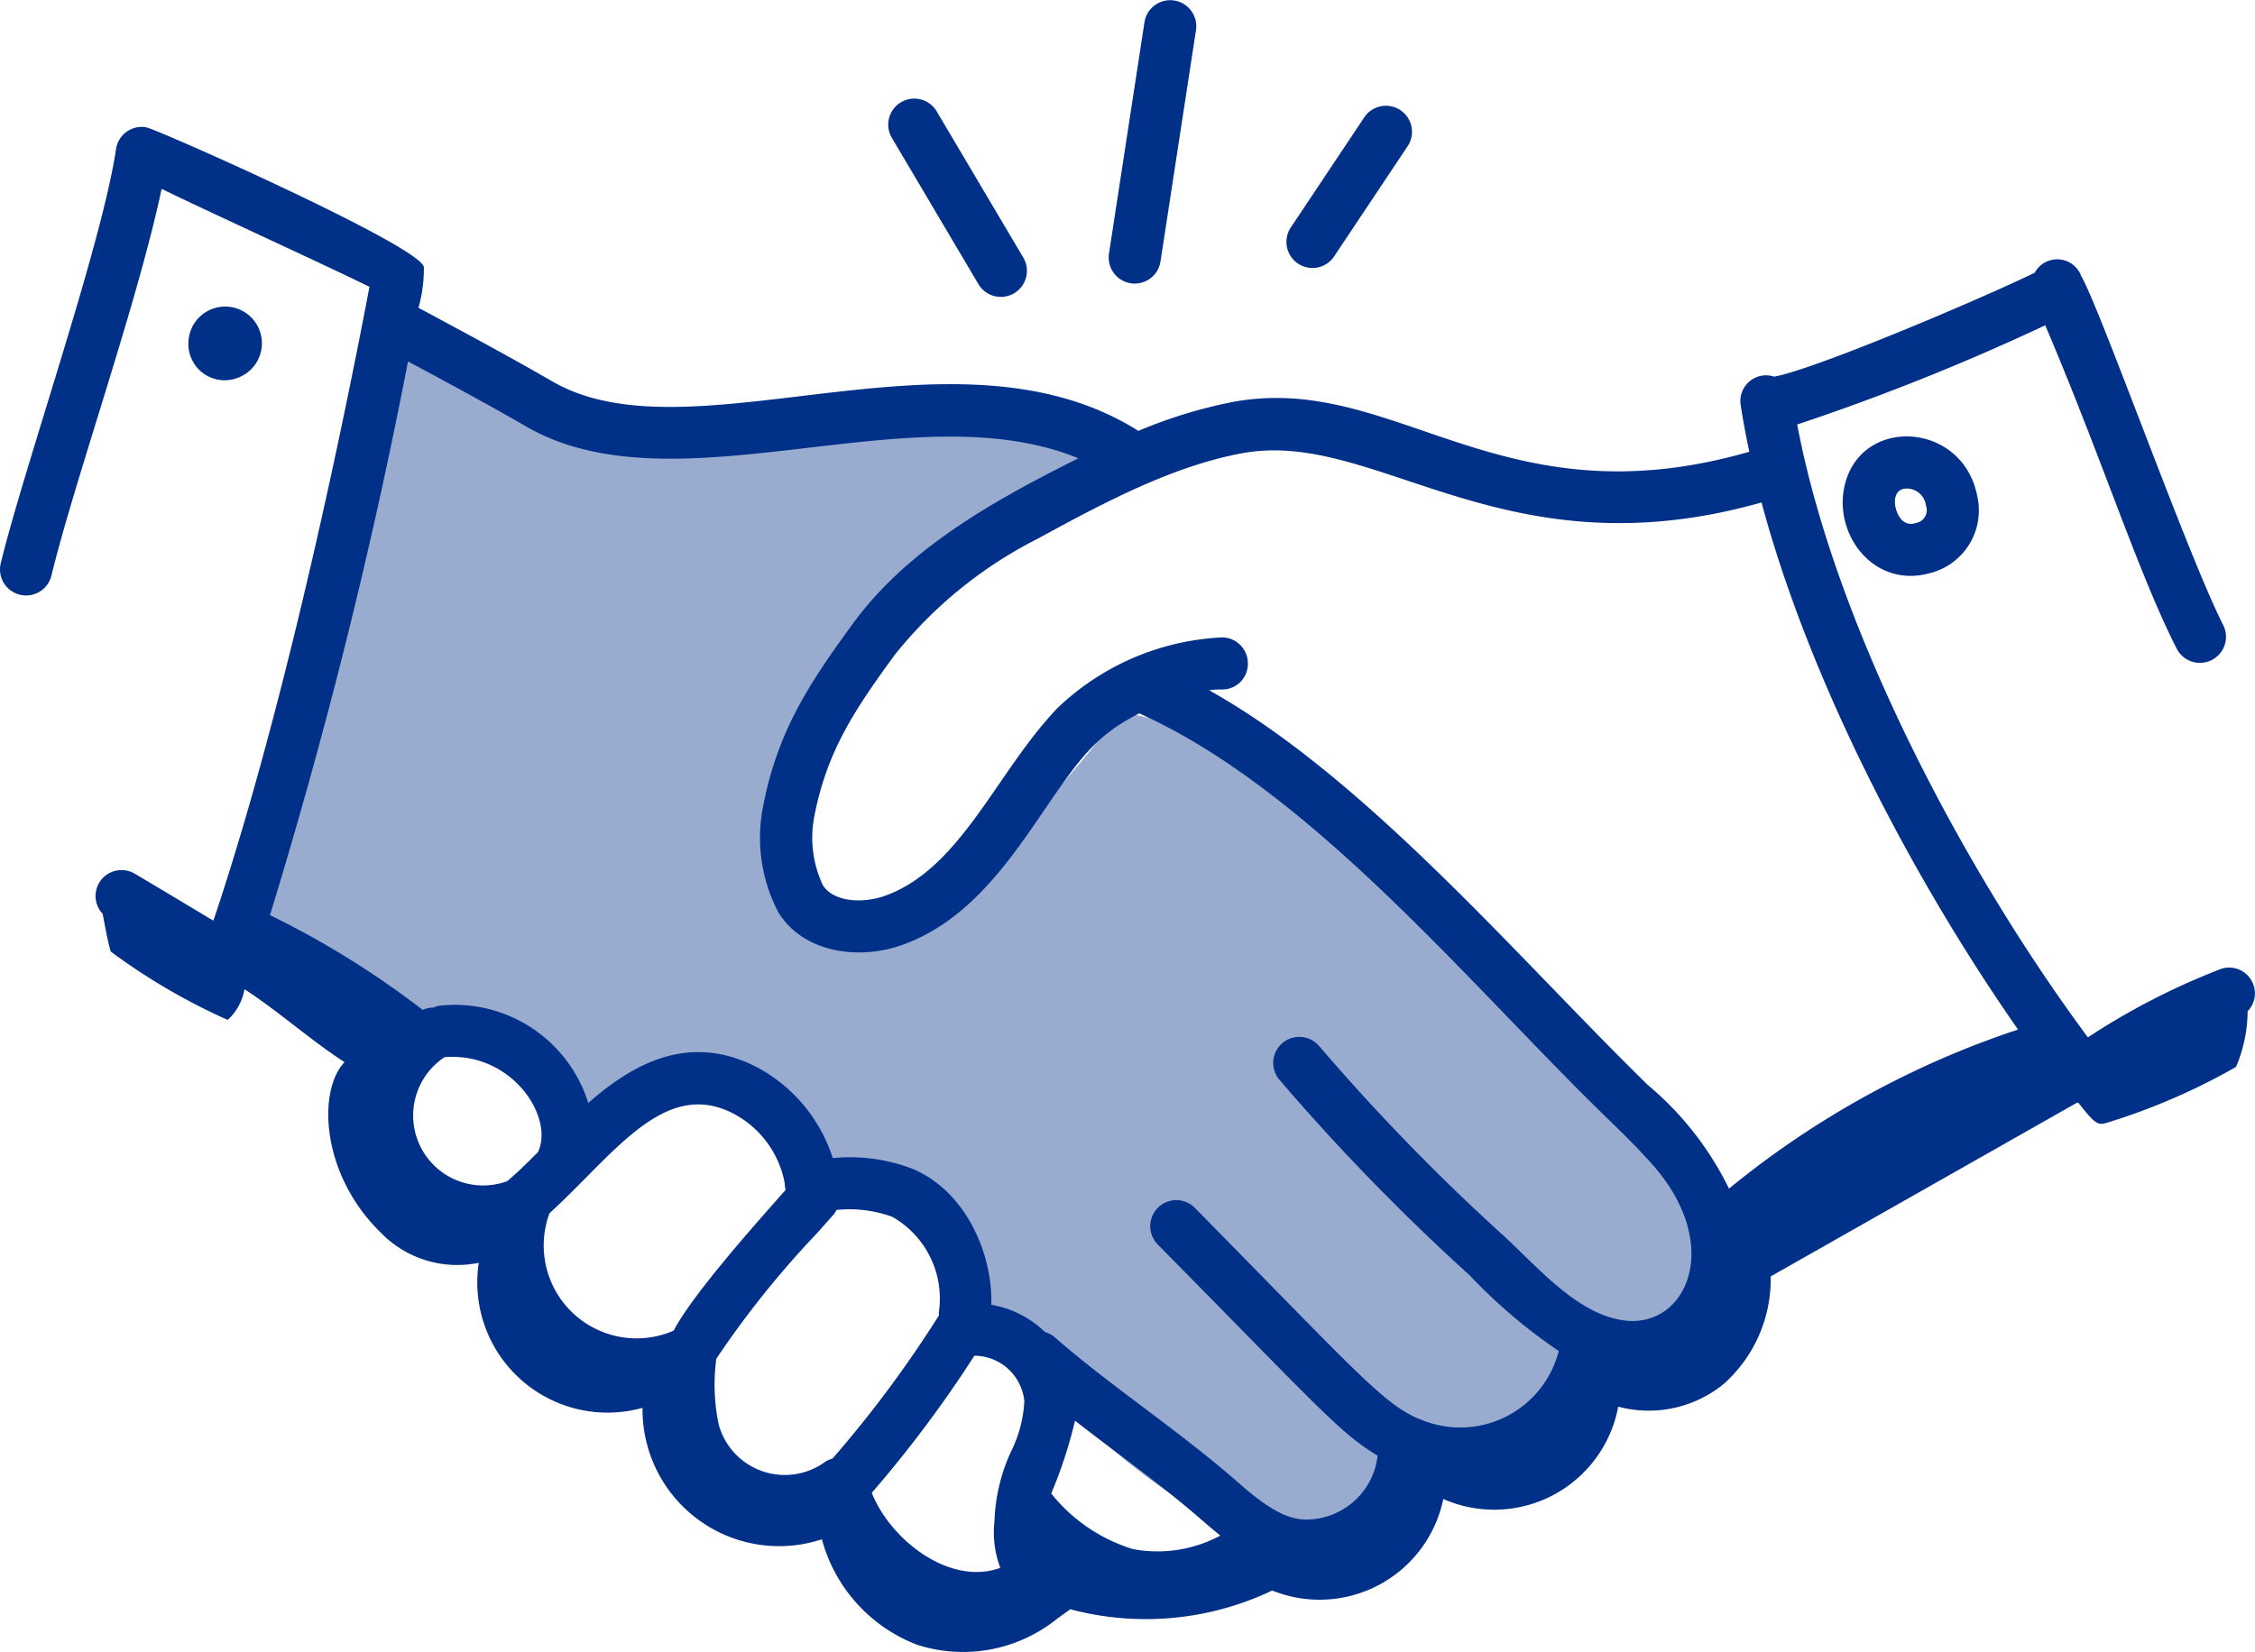
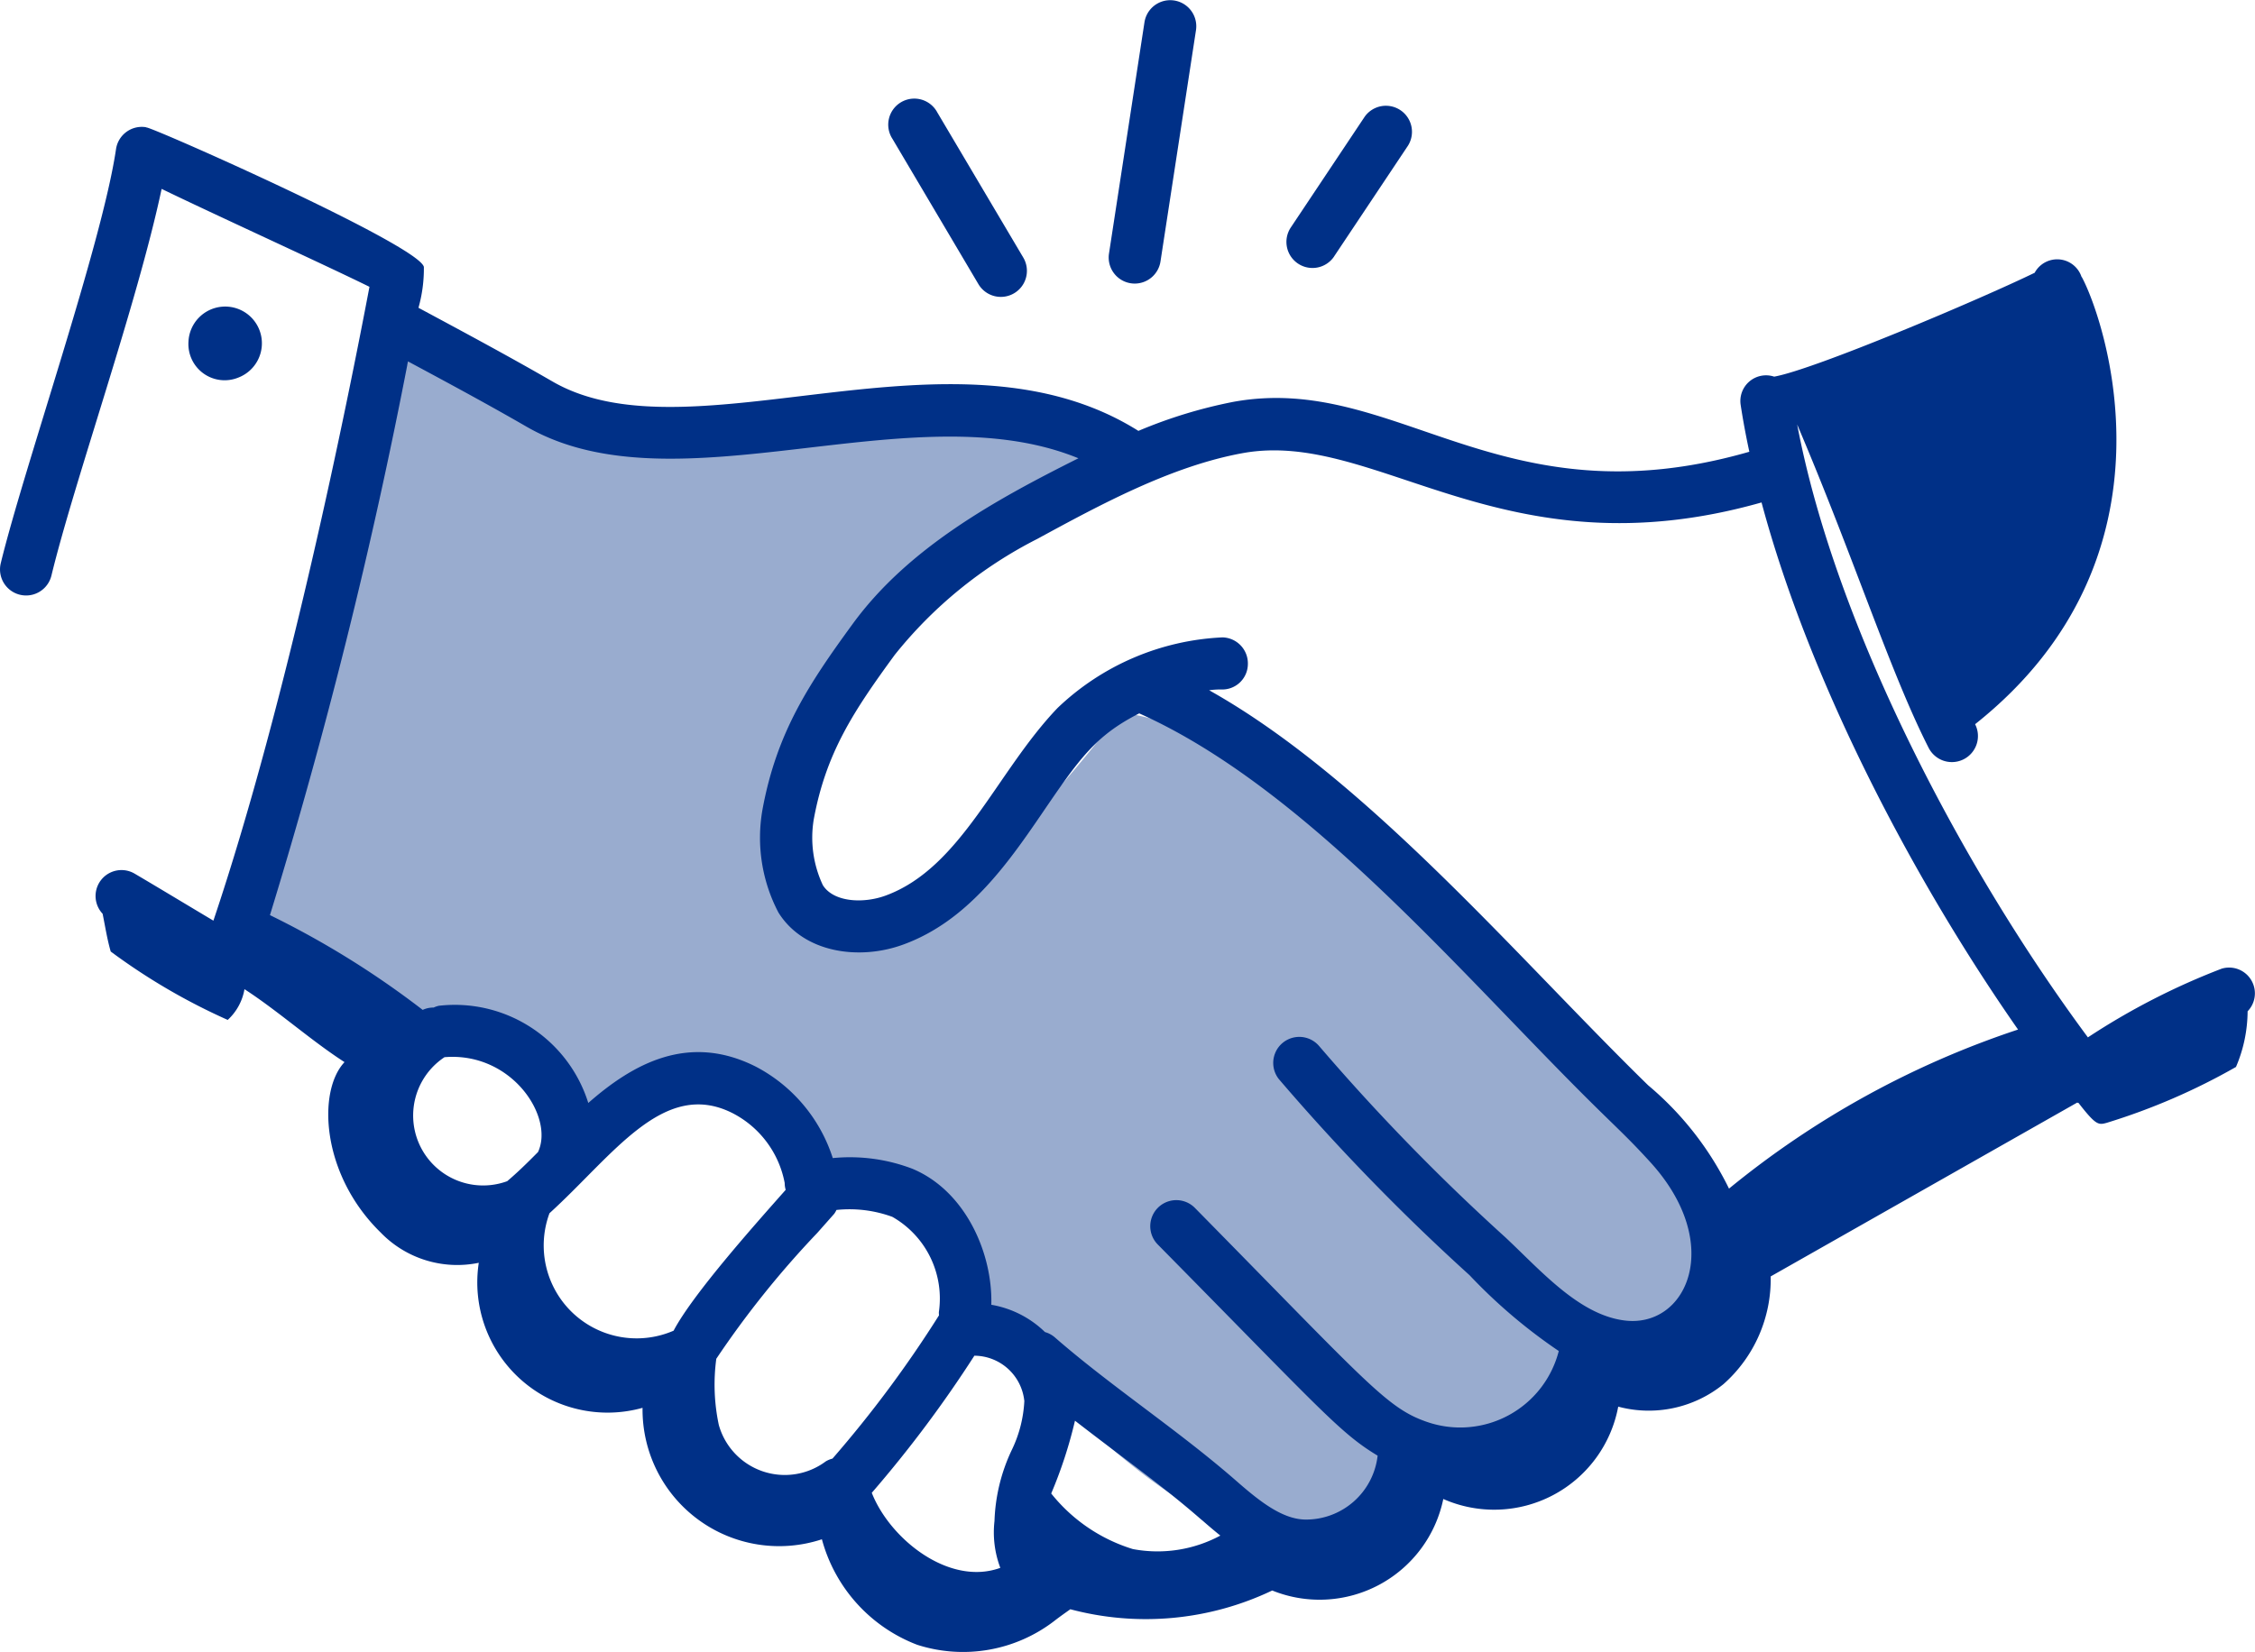
<svg xmlns="http://www.w3.org/2000/svg" width="104.357" height="76.472" viewBox="0 0 104.357 76.472">
  <g id="trust" transform="translate(0)">
    <path id="Path_34187" data-name="Path 34187" d="M23.057,14.66c3.166,0,7.25-1.287,11.092-1.227,1.408.022,8.279-.1,7.518,2.069-.81,2.337-6.085,3.7-9.6,7.662-4.22,4.754-6.595,12-3.965,12.531,1.227.246,3.628,1.407,6.048,0,4.067-2.357,8.6-8.625,8.6-8.625a25.431,25.431,0,0,1,13.306,7c2.347,4,14.326,14.189,13.622,19.348C69.2,57.669,57.5,62.581,51.509,65.926c-5.367-.711-10.348-5.412-14.789-10.432-2-2.26-3.654-5.323-5.843-6.636-5.217-.782-4.47-3.889-7.589-4.722-1.716-.458-3.274,2.145-4.765,1.727-3.174-.89-4.277-4.2-7.415-4.033-1.232.081-2.136-.749-4.593-1.3-1.171-.231-4.188.625-4.188-2.816C4.459,23.206,8,17.453,9.879,10.487,12.549,10.3,18.328,14.66,23.057,14.66Z" transform="translate(9.097 5.883)" fill="#99accf" />
    <g id="_x38_6" transform="translate(0 0)">
-       <path id="Path_34181" data-name="Path 34181" d="M104.368,52.841a32.2,32.2,0,0,0-6.193,3.181C92.446,48.294,86.511,37.1,84.721,27.652A105.1,105.1,0,0,0,96.2,23.059c2.64,6.195,4.295,11.451,6.084,14.968a1.206,1.206,0,0,0,2.15-1.095C102.8,33.711,98.876,22.649,97.9,20.839c-.005-.01-.015-.015-.021-.025a1.186,1.186,0,0,0-2.168-.186c-2.566,1.246-10.205,4.482-12.055,4.808a1.189,1.189,0,0,0-1.549,1.317c.108.71.243,1.432.4,2.16C70.946,32.242,66.152,25.247,58.644,26.6a22.192,22.192,0,0,0-4.41,1.347C45.7,22.58,33.614,29.364,27.16,25.684c-2.03-1.173-4.129-2.3-6.243-3.435a6.69,6.69,0,0,0,.25-1.892C20.931,19.349,8.587,13.881,8.325,13.9c-.013,0-.022-.011-.035-.013A1.206,1.206,0,0,0,6.921,14.9c-.65,4.414-4.245,14.7-5.335,19.175a1.206,1.206,0,0,0,2.345.57c1.069-4.4,3.959-12.531,5.1-17.9,2.332,1.134,7.566,3.52,9.618,4.533-1.008,5.318-3.777,19.1-7.222,29.341-1.165-.694-2.633-1.581-3.645-2.176A1.2,1.2,0,0,0,6.3,50.3c.119.592.218,1.215.375,1.748a28.662,28.662,0,0,0,5.414,3.166,2.5,2.5,0,0,0,.776-1.423c1.545,1,3.086,2.382,4.63,3.377-1.256,1.327-1.095,5.187,1.674,7.889a4.926,4.926,0,0,0,4.539,1.4,6.028,6.028,0,0,0,7.579,6.714,6.321,6.321,0,0,0,8.3,6.085A7.24,7.24,0,0,0,44,84.141a6.932,6.932,0,0,0,6.344-1.106c.256-.2.5-.369.74-.54a13.583,13.583,0,0,0,9.343-.868,5.846,5.846,0,0,0,7.917-4.236,5.839,5.839,0,0,0,8.095-4.275,5.478,5.478,0,0,0,4.871-1.042,6.487,6.487,0,0,0,2.185-4.986l14.182-8.046c.02.008.042.008.063.014.808,1.039.922,1.028,1.305.922a29.519,29.519,0,0,0,5.983-2.587,6.629,6.629,0,0,0,.538-2.576A1.193,1.193,0,0,0,104.368,52.841Zm-47.2,25.52c.255.222.543.472.858.724a6.142,6.142,0,0,1-4.049.624,7.734,7.734,0,0,1-3.778-2.573,20.726,20.726,0,0,0,1.1-3.369C53.673,75.606,55.379,76.8,57.164,78.362Zm-8.212-5.527a5.846,5.846,0,0,1-.592,2.309,8.3,8.3,0,0,0-.79,3.266,4.636,4.636,0,0,0,.27,2.169c-2.356.858-5.1-1.318-5.949-3.473a55.814,55.814,0,0,0,4.748-6.347l.011,0A2.336,2.336,0,0,1,48.952,72.835Zm-3.946-3.951a53.783,53.783,0,0,1-4.933,6.638,1.169,1.169,0,0,0-.31.128,3.171,3.171,0,0,1-4.951-1.686A8.981,8.981,0,0,1,34.7,70.9a43.826,43.826,0,0,1,4.673-5.826l.788-.89a1.141,1.141,0,0,0,.1-.173,5.775,5.775,0,0,1,2.585.319A4.35,4.35,0,0,1,45,68.739,1.134,1.134,0,0,0,45.006,68.884ZM32.724,69.6a4.3,4.3,0,0,1-5.744-5.437c2.962-2.694,5.282-6.238,8.465-4.637a4.592,4.592,0,0,1,2.42,3.236,1.168,1.168,0,0,0,.046.318C36.626,64.535,33.637,67.866,32.724,69.6Zm-6.278-8.267c-.493.5-.969.964-1.424,1.347a3.238,3.238,0,0,1-2.9-5.741C25.235,56.682,27.217,59.711,26.446,61.338ZM59.072,28.975c6.2-1.117,12.041,5.674,24,2.285,2.251,8.4,7.075,17.531,11.87,24.4a41.88,41.88,0,0,0-13.376,7.363,14.629,14.629,0,0,0-3.742-4.783C71.841,52.4,64.807,44.04,57.507,39.953a3.977,3.977,0,0,1,.552-.036A1.185,1.185,0,0,0,59.3,38.747a1.205,1.205,0,0,0-1.169-1.241,11.829,11.829,0,0,0-7.639,3.269c-2.82,2.944-4.44,7.388-7.947,8.68-1.043.386-2.421.309-2.914-.479a5.173,5.173,0,0,1-.42-3.05c.567-3.084,1.851-5.016,3.747-7.611a20.081,20.081,0,0,1,6.6-5.369C52.465,31.365,55.764,29.574,59.072,28.975Zm-33.114-1.2c6.923,3.945,17.8-1.714,25.5,1.44-3.875,1.938-7.893,4.16-10.454,7.678-2.026,2.776-3.511,5.017-4.168,8.59a7.459,7.459,0,0,0,.739,4.759c1.183,1.894,3.781,2.226,5.8,1.475,2.925-1.075,4.76-3.664,6.365-6.014,1.762-2.585,2.494-3.64,4.532-4.679,7.514,3.361,14.516,11.614,20.531,17.63,1.539,1.539,2.011,1.925,3.119,3.142C81.39,65.6,79.6,69.52,76.7,69.123c-2.1-.28-3.855-2.322-5.495-3.855a97.509,97.509,0,0,1-8.612-8.85,1.206,1.206,0,0,0-1.859,1.536,99.572,99.572,0,0,0,8.825,9.077,24.729,24.729,0,0,0,4.129,3.51,4.707,4.707,0,0,1-6.072,3.291c-1.879-.64-2.7-1.721-10.768-9.916A1.206,1.206,0,1,0,55.13,65.61c7.586,7.691,8.432,8.724,10.175,9.775a3.335,3.335,0,0,1-3.352,2.958c-1.076-.019-2.129-.861-3.2-1.8-2.714-2.368-5.77-4.351-8.39-6.637a1.188,1.188,0,0,0-.452-.242A4.691,4.691,0,0,0,47.427,68.4c.067-2.391-1.2-5.28-3.663-6.3a8.111,8.111,0,0,0-3.674-.49,7.285,7.285,0,0,0-3.559-4.232c-3.112-1.571-5.681-.141-7.755,1.681a6.473,6.473,0,0,0-6.916-4.5,1.155,1.155,0,0,0-.242.083,1.166,1.166,0,0,0-.506.108,41.144,41.144,0,0,0-7.068-4.387,246.73,246.73,0,0,0,6.388-25.632C22.286,25.726,24.14,26.724,25.959,27.776Z" transform="translate(-1.551 -8.001)" fill="#003087" />
+       <path id="Path_34181" data-name="Path 34181" d="M104.368,52.841a32.2,32.2,0,0,0-6.193,3.181C92.446,48.294,86.511,37.1,84.721,27.652c2.64,6.195,4.295,11.451,6.084,14.968a1.206,1.206,0,0,0,2.15-1.095C102.8,33.711,98.876,22.649,97.9,20.839c-.005-.01-.015-.015-.021-.025a1.186,1.186,0,0,0-2.168-.186c-2.566,1.246-10.205,4.482-12.055,4.808a1.189,1.189,0,0,0-1.549,1.317c.108.71.243,1.432.4,2.16C70.946,32.242,66.152,25.247,58.644,26.6a22.192,22.192,0,0,0-4.41,1.347C45.7,22.58,33.614,29.364,27.16,25.684c-2.03-1.173-4.129-2.3-6.243-3.435a6.69,6.69,0,0,0,.25-1.892C20.931,19.349,8.587,13.881,8.325,13.9c-.013,0-.022-.011-.035-.013A1.206,1.206,0,0,0,6.921,14.9c-.65,4.414-4.245,14.7-5.335,19.175a1.206,1.206,0,0,0,2.345.57c1.069-4.4,3.959-12.531,5.1-17.9,2.332,1.134,7.566,3.52,9.618,4.533-1.008,5.318-3.777,19.1-7.222,29.341-1.165-.694-2.633-1.581-3.645-2.176A1.2,1.2,0,0,0,6.3,50.3c.119.592.218,1.215.375,1.748a28.662,28.662,0,0,0,5.414,3.166,2.5,2.5,0,0,0,.776-1.423c1.545,1,3.086,2.382,4.63,3.377-1.256,1.327-1.095,5.187,1.674,7.889a4.926,4.926,0,0,0,4.539,1.4,6.028,6.028,0,0,0,7.579,6.714,6.321,6.321,0,0,0,8.3,6.085A7.24,7.24,0,0,0,44,84.141a6.932,6.932,0,0,0,6.344-1.106c.256-.2.5-.369.74-.54a13.583,13.583,0,0,0,9.343-.868,5.846,5.846,0,0,0,7.917-4.236,5.839,5.839,0,0,0,8.095-4.275,5.478,5.478,0,0,0,4.871-1.042,6.487,6.487,0,0,0,2.185-4.986l14.182-8.046c.02.008.042.008.063.014.808,1.039.922,1.028,1.305.922a29.519,29.519,0,0,0,5.983-2.587,6.629,6.629,0,0,0,.538-2.576A1.193,1.193,0,0,0,104.368,52.841Zm-47.2,25.52c.255.222.543.472.858.724a6.142,6.142,0,0,1-4.049.624,7.734,7.734,0,0,1-3.778-2.573,20.726,20.726,0,0,0,1.1-3.369C53.673,75.606,55.379,76.8,57.164,78.362Zm-8.212-5.527a5.846,5.846,0,0,1-.592,2.309,8.3,8.3,0,0,0-.79,3.266,4.636,4.636,0,0,0,.27,2.169c-2.356.858-5.1-1.318-5.949-3.473a55.814,55.814,0,0,0,4.748-6.347l.011,0A2.336,2.336,0,0,1,48.952,72.835Zm-3.946-3.951a53.783,53.783,0,0,1-4.933,6.638,1.169,1.169,0,0,0-.31.128,3.171,3.171,0,0,1-4.951-1.686A8.981,8.981,0,0,1,34.7,70.9a43.826,43.826,0,0,1,4.673-5.826l.788-.89a1.141,1.141,0,0,0,.1-.173,5.775,5.775,0,0,1,2.585.319A4.35,4.35,0,0,1,45,68.739,1.134,1.134,0,0,0,45.006,68.884ZM32.724,69.6a4.3,4.3,0,0,1-5.744-5.437c2.962-2.694,5.282-6.238,8.465-4.637a4.592,4.592,0,0,1,2.42,3.236,1.168,1.168,0,0,0,.046.318C36.626,64.535,33.637,67.866,32.724,69.6Zm-6.278-8.267c-.493.5-.969.964-1.424,1.347a3.238,3.238,0,0,1-2.9-5.741C25.235,56.682,27.217,59.711,26.446,61.338ZM59.072,28.975c6.2-1.117,12.041,5.674,24,2.285,2.251,8.4,7.075,17.531,11.87,24.4a41.88,41.88,0,0,0-13.376,7.363,14.629,14.629,0,0,0-3.742-4.783C71.841,52.4,64.807,44.04,57.507,39.953a3.977,3.977,0,0,1,.552-.036A1.185,1.185,0,0,0,59.3,38.747a1.205,1.205,0,0,0-1.169-1.241,11.829,11.829,0,0,0-7.639,3.269c-2.82,2.944-4.44,7.388-7.947,8.68-1.043.386-2.421.309-2.914-.479a5.173,5.173,0,0,1-.42-3.05c.567-3.084,1.851-5.016,3.747-7.611a20.081,20.081,0,0,1,6.6-5.369C52.465,31.365,55.764,29.574,59.072,28.975Zm-33.114-1.2c6.923,3.945,17.8-1.714,25.5,1.44-3.875,1.938-7.893,4.16-10.454,7.678-2.026,2.776-3.511,5.017-4.168,8.59a7.459,7.459,0,0,0,.739,4.759c1.183,1.894,3.781,2.226,5.8,1.475,2.925-1.075,4.76-3.664,6.365-6.014,1.762-2.585,2.494-3.64,4.532-4.679,7.514,3.361,14.516,11.614,20.531,17.63,1.539,1.539,2.011,1.925,3.119,3.142C81.39,65.6,79.6,69.52,76.7,69.123c-2.1-.28-3.855-2.322-5.495-3.855a97.509,97.509,0,0,1-8.612-8.85,1.206,1.206,0,0,0-1.859,1.536,99.572,99.572,0,0,0,8.825,9.077,24.729,24.729,0,0,0,4.129,3.51,4.707,4.707,0,0,1-6.072,3.291c-1.879-.64-2.7-1.721-10.768-9.916A1.206,1.206,0,1,0,55.13,65.61c7.586,7.691,8.432,8.724,10.175,9.775a3.335,3.335,0,0,1-3.352,2.958c-1.076-.019-2.129-.861-3.2-1.8-2.714-2.368-5.77-4.351-8.39-6.637a1.188,1.188,0,0,0-.452-.242A4.691,4.691,0,0,0,47.427,68.4c.067-2.391-1.2-5.28-3.663-6.3a8.111,8.111,0,0,0-3.674-.49,7.285,7.285,0,0,0-3.559-4.232c-3.112-1.571-5.681-.141-7.755,1.681a6.473,6.473,0,0,0-6.916-4.5,1.155,1.155,0,0,0-.242.083,1.166,1.166,0,0,0-.506.108,41.144,41.144,0,0,0-7.068-4.387,246.73,246.73,0,0,0,6.388-25.632C22.286,25.726,24.14,26.724,25.959,27.776Z" transform="translate(-1.551 -8.001)" fill="#003087" />
      <path id="Path_34182" data-name="Path 34182" d="M9.289,22.338a1.7,1.7,0,1,0-2.313-1.659,1.677,1.677,0,0,0,2.313,1.659Z" transform="translate(1.746 -4.862)" fill="#003087" />
-       <path id="Path_34183" data-name="Path 34183" d="M54.79,24.663c-.864,2.37,1.088,5.192,3.794,4.459h0a2.994,2.994,0,0,0,2.22-3.6C60.153,22.239,55.813,21.856,54.79,24.663Zm3.168,2.13a.591.591,0,0,1-.655-.16c-.36-.392-.5-1.347.152-1.432a.9.9,0,0,1,.983.795A.6.6,0,0,1,57.959,26.793Z" transform="translate(30.694 -2.582)" fill="#003087" />
      <path id="Path_34184" data-name="Path 34184" d="M31.278,21.631a1.206,1.206,0,1,0,2.076-1.23l-3.981-6.723A1.206,1.206,0,1,0,27.3,14.907Z" transform="translate(14.001 -8.479)" fill="#003087" />
      <path id="Path_34185" data-name="Path 34185" d="M34.666,23.349a1.206,1.206,0,0,0,1.19-1.023L37.5,11.611a1.206,1.206,0,0,0-2.384-.366L33.473,21.96A1.206,1.206,0,0,0,34.666,23.349Z" transform="translate(17.849 -10.222)" fill="#003087" />
      <path id="Path_34186" data-name="Path 34186" d="M40.782,20.252l3.423-5.133A1.206,1.206,0,0,0,42.2,13.781l-3.423,5.133a1.206,1.206,0,1,0,2.007,1.338Z" transform="translate(20.959 -8.384)" fill="#003087" />
    </g>
  </g>
</svg>